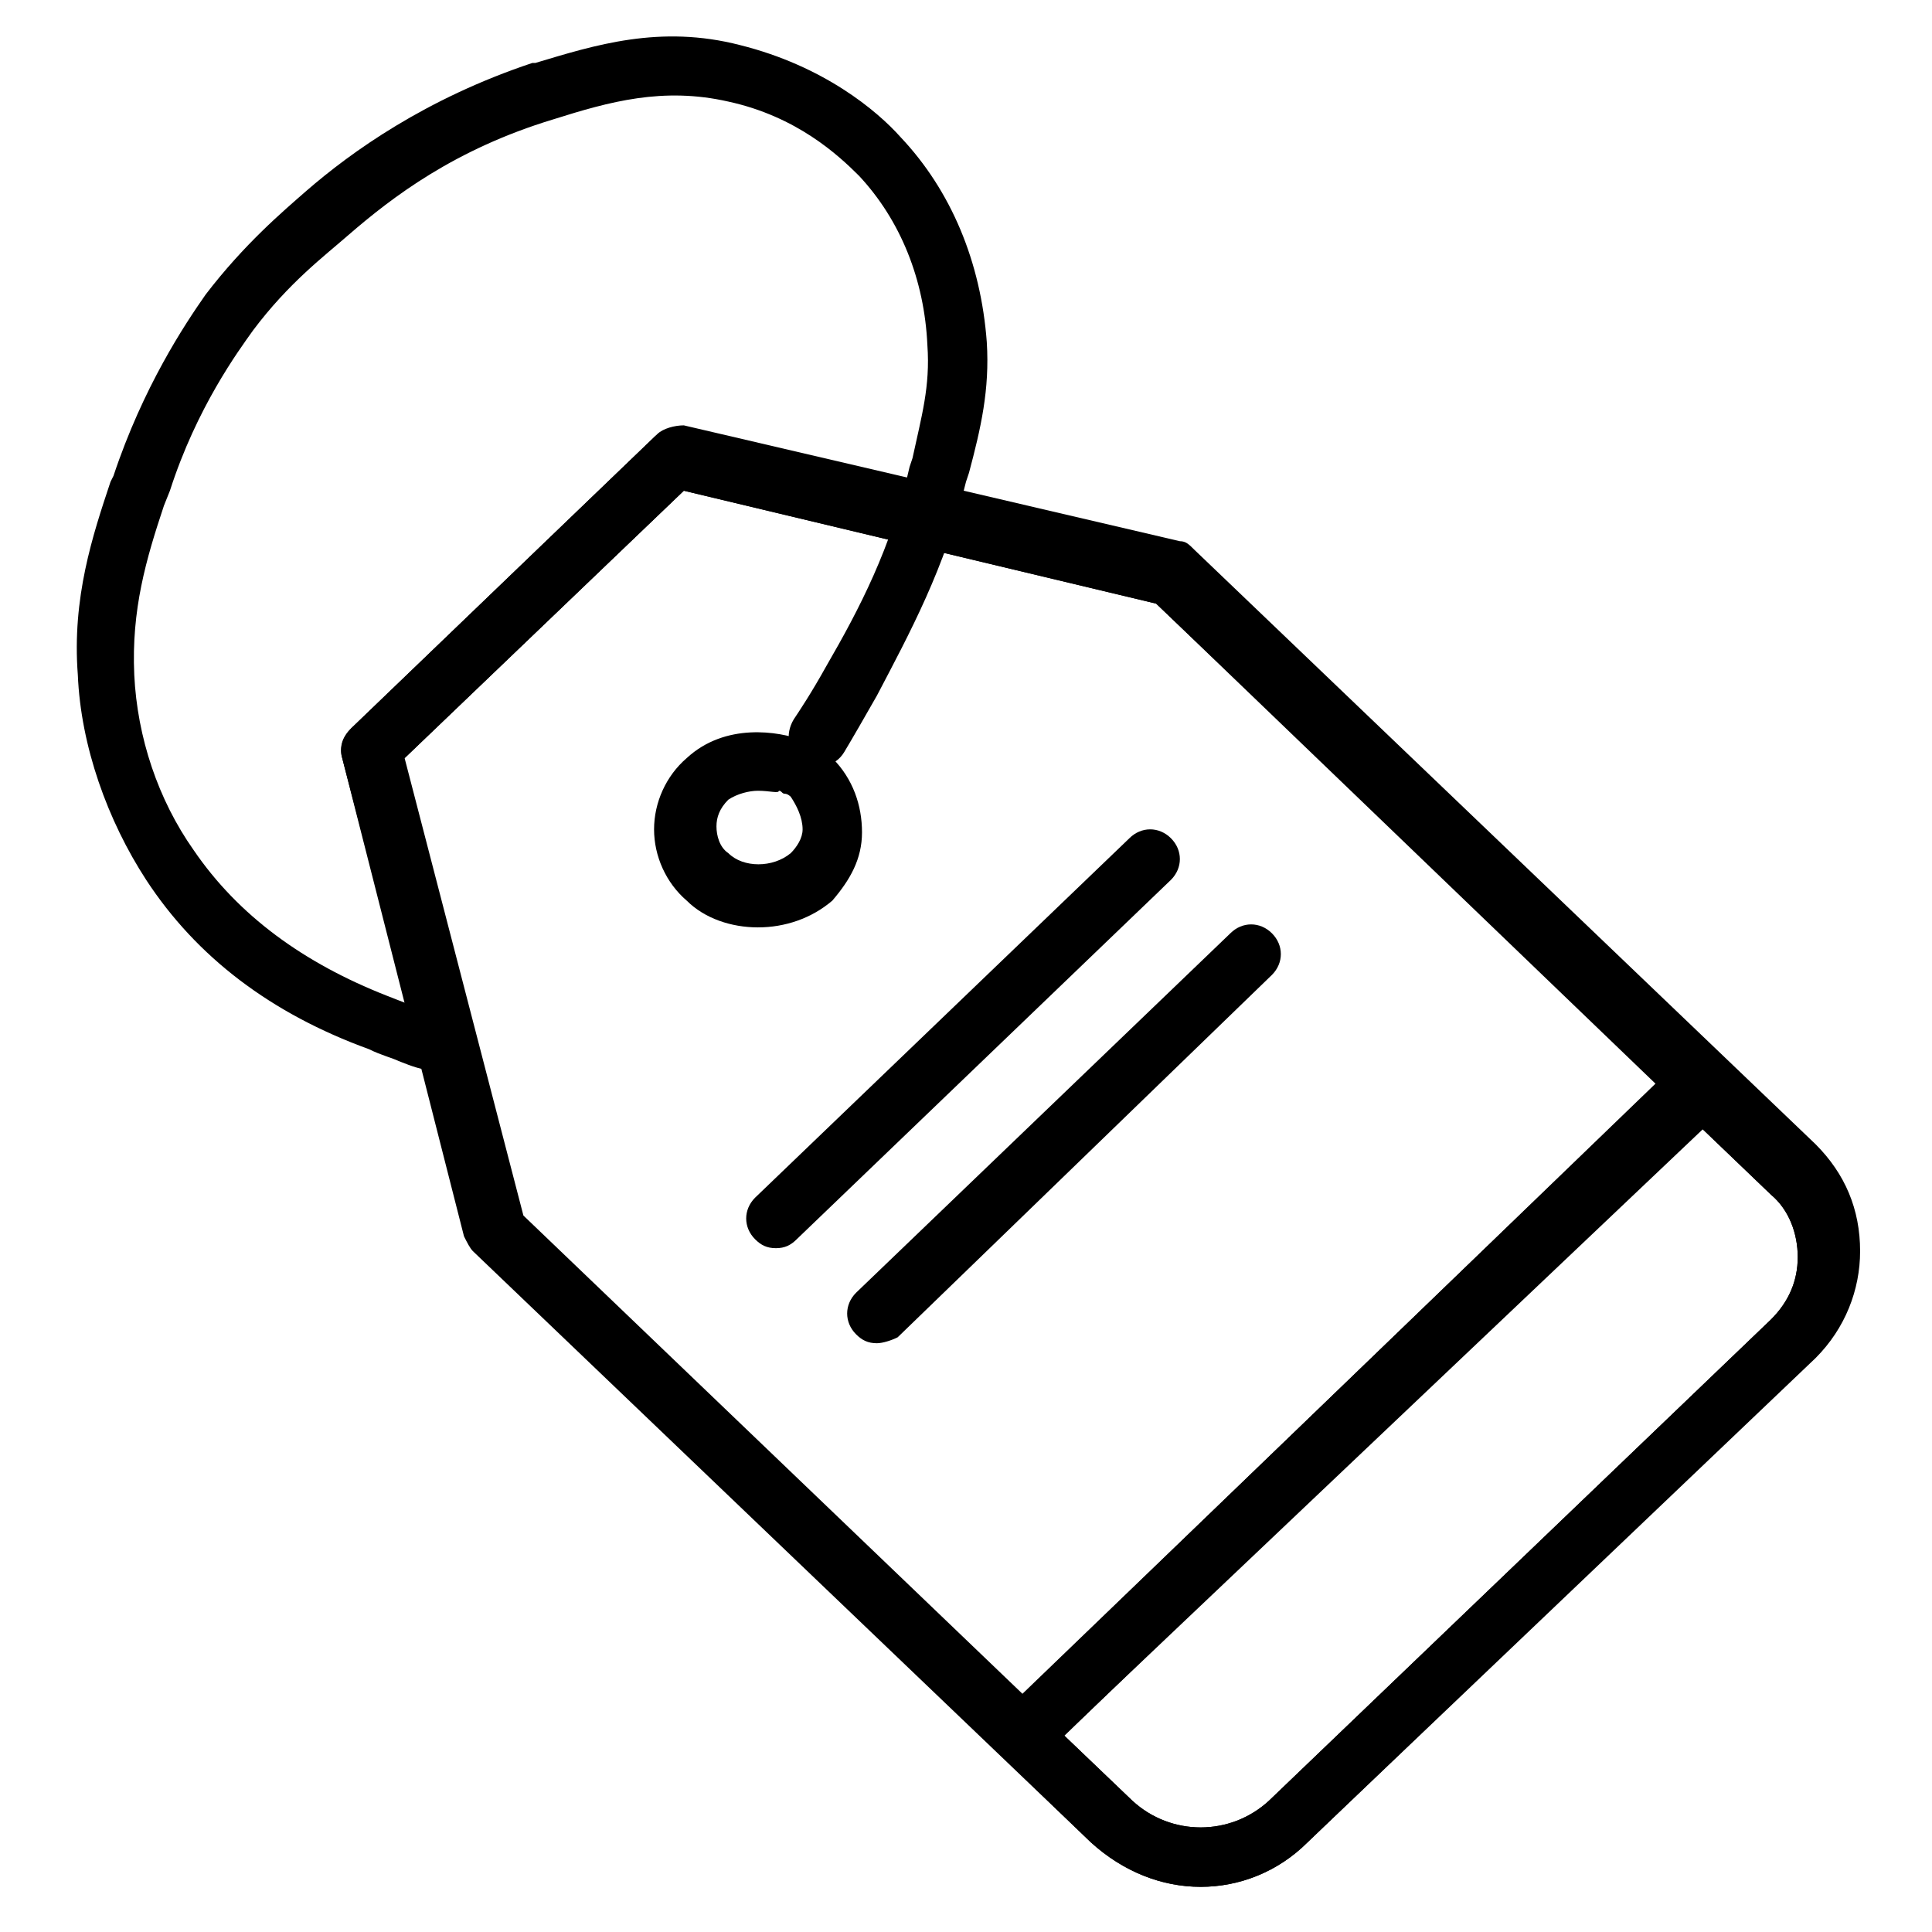
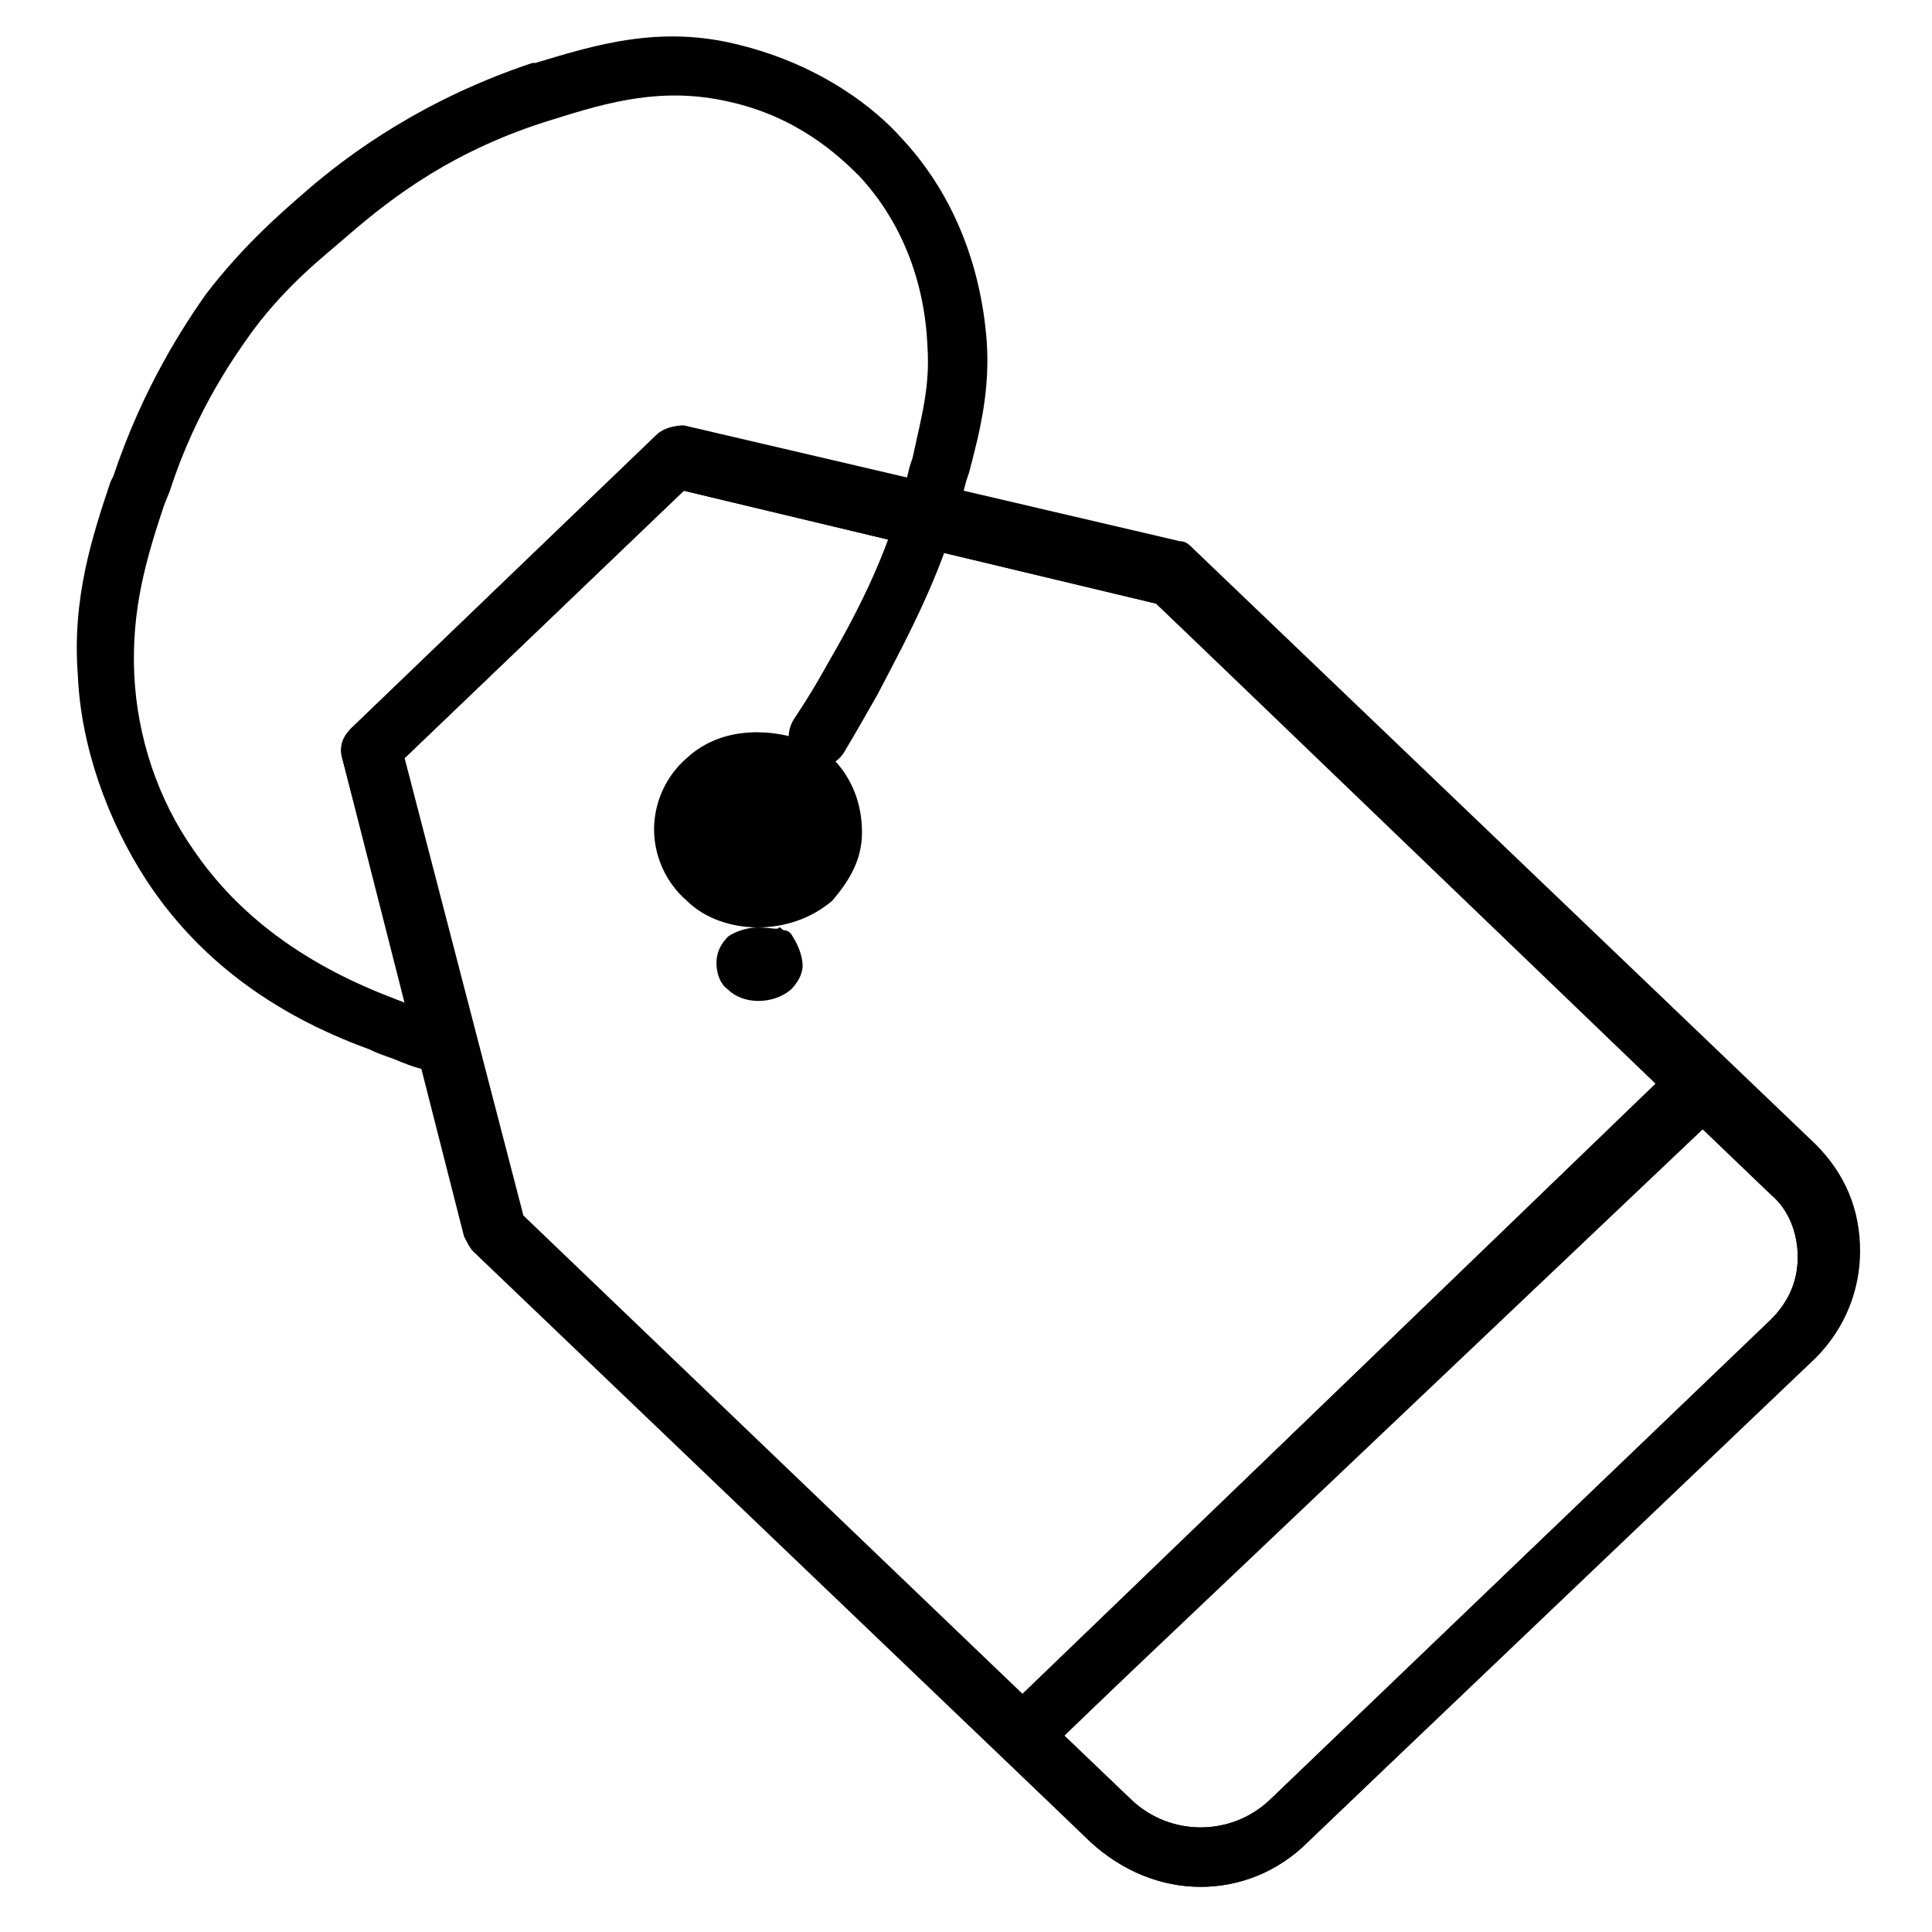
<svg xmlns="http://www.w3.org/2000/svg" fill="#000000" width="800px" height="800px" version="1.1" viewBox="144 144 512 512">
  <g>
    <path d="m462.19 644.03c-10.234 0-20.469-3.938-29.125-11.809l-163.74-156.65c-0.789-0.789-1.574-2.363-2.363-3.938l-32.273-126.74c-0.789-3.148 0-5.512 2.363-7.871l81.082-77.934c1.574-1.574 4.723-2.363 7.086-2.363l131.46 30.699c1.574 0 2.363 0.789 3.938 2.363l164.52 157.44c7.871 7.871 11.809 17.32 11.809 28.34 0 10.234-3.938 20.469-11.809 28.34l-134.61 128.31c-7.871 7.871-18.105 11.809-28.34 11.809zm-180.27-177.91 162.16 155.08c10.234 9.445 25.977 9.445 36.211 0l133.04-127.53c4.723-4.723 7.086-10.234 7.086-16.531s-2.363-12.594-7.086-16.531l-162.95-156.65-125.16-29.914-74.785 71.633z" />
-     <path d="m376.38 499.97c-2.363 0-3.938-0.789-5.512-2.363-3.148-3.148-3.148-7.871 0-11.02l99.188-95.25c3.148-3.148 7.871-3.148 11.02 0 3.148 3.148 3.148 7.871 0 11.02l-99.184 96.039c-1.574 0.789-3.938 1.574-5.512 1.574z" />
-     <path d="m349.62 474.78c-2.363 0-3.938-0.789-5.512-2.363-3.148-3.148-3.148-7.871 0-11.02l99.188-95.25c3.148-3.148 7.871-3.148 11.02 0 3.148 3.148 3.148 7.871 0 11.02l-99.184 95.254c-1.574 1.574-3.148 2.359-5.512 2.359z" />
-     <path d="m344.89 389.77c-7.086 0-14.168-2.363-18.895-7.086-5.512-4.723-8.66-11.809-8.66-18.895 0-7.086 3.148-14.168 8.66-18.895 10.234-9.445 24.402-7.086 30.699-4.723 0.789 0 1.574 0.789 2.363 0.789s3.148 1.574 5.512 3.938c5.512 5.512 7.871 12.594 7.871 19.68 0 7.086-3.148 12.594-7.871 18.105-5.512 4.723-12.594 7.086-19.68 7.086zm0-36.211c-2.363 0-5.512 0.789-7.871 2.363-2.363 2.363-3.148 4.723-3.148 7.086 0 2.363 0.789 5.512 3.148 7.086 3.938 3.938 11.809 3.938 16.531 0 1.574-1.574 3.148-3.938 3.148-6.297 0-3.148-1.574-6.297-3.148-8.66 0 0-0.789-0.789-1.574-0.789-0.789 0-0.789-0.789-1.574-0.789 0 0.785-2.363 0-5.512 0z" />
+     <path d="m344.89 389.77c-7.086 0-14.168-2.363-18.895-7.086-5.512-4.723-8.66-11.809-8.66-18.895 0-7.086 3.148-14.168 8.66-18.895 10.234-9.445 24.402-7.086 30.699-4.723 0.789 0 1.574 0.789 2.363 0.789s3.148 1.574 5.512 3.938c5.512 5.512 7.871 12.594 7.871 19.68 0 7.086-3.148 12.594-7.871 18.105-5.512 4.723-12.594 7.086-19.68 7.086zc-2.363 0-5.512 0.789-7.871 2.363-2.363 2.363-3.148 4.723-3.148 7.086 0 2.363 0.789 5.512 3.148 7.086 3.938 3.938 11.809 3.938 16.531 0 1.574-1.574 3.148-3.938 3.148-6.297 0-3.148-1.574-6.297-3.148-8.66 0 0-0.789-0.789-1.574-0.789-0.789 0-0.789-0.789-1.574-0.789 0 0.785-2.363 0-5.512 0z" />
    <path d="m258.3 427.55c-2.363 0-4.723-0.789-8.66-2.363-1.574-0.789-4.723-1.574-7.871-3.148-25.977-9.445-45.656-24.402-59.039-44.871-10.234-15.742-17.32-35.426-18.105-54.316-1.574-20.469 3.938-37 8.66-51.168l0.789-1.574c7.871-23.617 18.895-40.148 24.402-48.02 10.234-13.383 20.469-22.043 26.766-27.551 11.809-10.234 31.488-24.402 59.828-33.852h0.789c15.742-4.723 33.062-10.234 54.316-4.723 22.043 5.512 36.211 17.32 42.508 24.402 13.383 14.168 21.254 33.062 22.828 54.316 0.789 12.594-1.574 22.828-4.723 34.637l-0.789 2.363c-5.512 22.828-14.957 40.148-23.617 56.68-3.148 5.512-6.297 11.02-8.66 14.957-2.363 3.938-7.086 4.723-11.02 2.363-3.938-2.363-4.723-7.086-2.363-11.02 1.574-2.363 4.723-7.086 8.66-14.168 8.66-14.957 17.32-31.488 22.043-52.742l0.789-2.363c2.363-11.02 4.723-18.895 3.938-29.914-0.789-17.32-7.086-33.062-18.105-44.871-5.512-5.512-16.531-15.742-34.637-19.68-17.32-3.938-31.488 0-46.445 4.723-25.977 7.871-42.508 20.469-54.316 30.699-6.297 5.512-15.742 12.594-25.191 25.191-3.938 5.512-14.957 20.469-22.043 42.508l-1.578 3.934c-4.723 14.168-8.66 27.551-7.871 44.871 0.789 16.531 6.297 33.062 15.742 46.445 11.809 17.32 29.125 29.914 51.168 38.574 3.938 1.574 6.297 2.363 7.871 3.148 1.574 0.789 3.148 0.789 3.938 1.574h0.789c3.938-0.789 8.66 1.574 9.445 6.297 0.789 3.938-1.574 8.66-6.297 9.445h-0.789c-1.574-0.785-2.359-0.785-3.148-0.785z" />
    <path d="m462.19 644.03c-10.234 0-20.469-3.938-29.125-11.809l-23.617-22.828c-1.574-1.574-2.363-3.148-2.363-5.512 0-2.363 0.789-3.938 2.363-5.512l179.48-173.18c3.148-3.148 7.871-3.148 11.02 0l23.617 22.828c7.871 7.871 11.809 17.32 11.809 28.34s-3.938 20.469-11.809 28.34l-133.04 127.53c-7.871 7.871-18.105 11.809-28.34 11.809zm-36.211-40.148 18.105 17.32c10.234 9.445 25.977 9.445 36.211 0l133.04-127.53c4.723-4.723 7.086-10.234 7.086-16.531s-2.363-12.594-7.086-16.531l-18.105-17.32z" />
    <path d="m414.96 611.76c-1.574 0-3.938-0.789-5.512-2.363l-139.34-133.82c-0.789-0.789-1.574-2.363-2.363-3.938l-33.059-126.74c-0.789-2.363 0-5.512 2.363-7.871l80.293-77.145c1.574-1.574 4.723-2.363 7.086-2.363l131.46 30.699c1.574 0 2.363 0.789 3.938 2.363l140.12 134.61c1.574 1.574 2.363 3.148 2.363 5.512s-0.789 3.938-2.363 5.512l-179.48 173.18c-1.574 1.574-3.934 2.363-5.508 2.363zm-132.25-145.63 132.25 126.74 168.46-162.16-133.04-126.74-125.16-29.914-73.996 70.848z" />
  </g>
</svg>